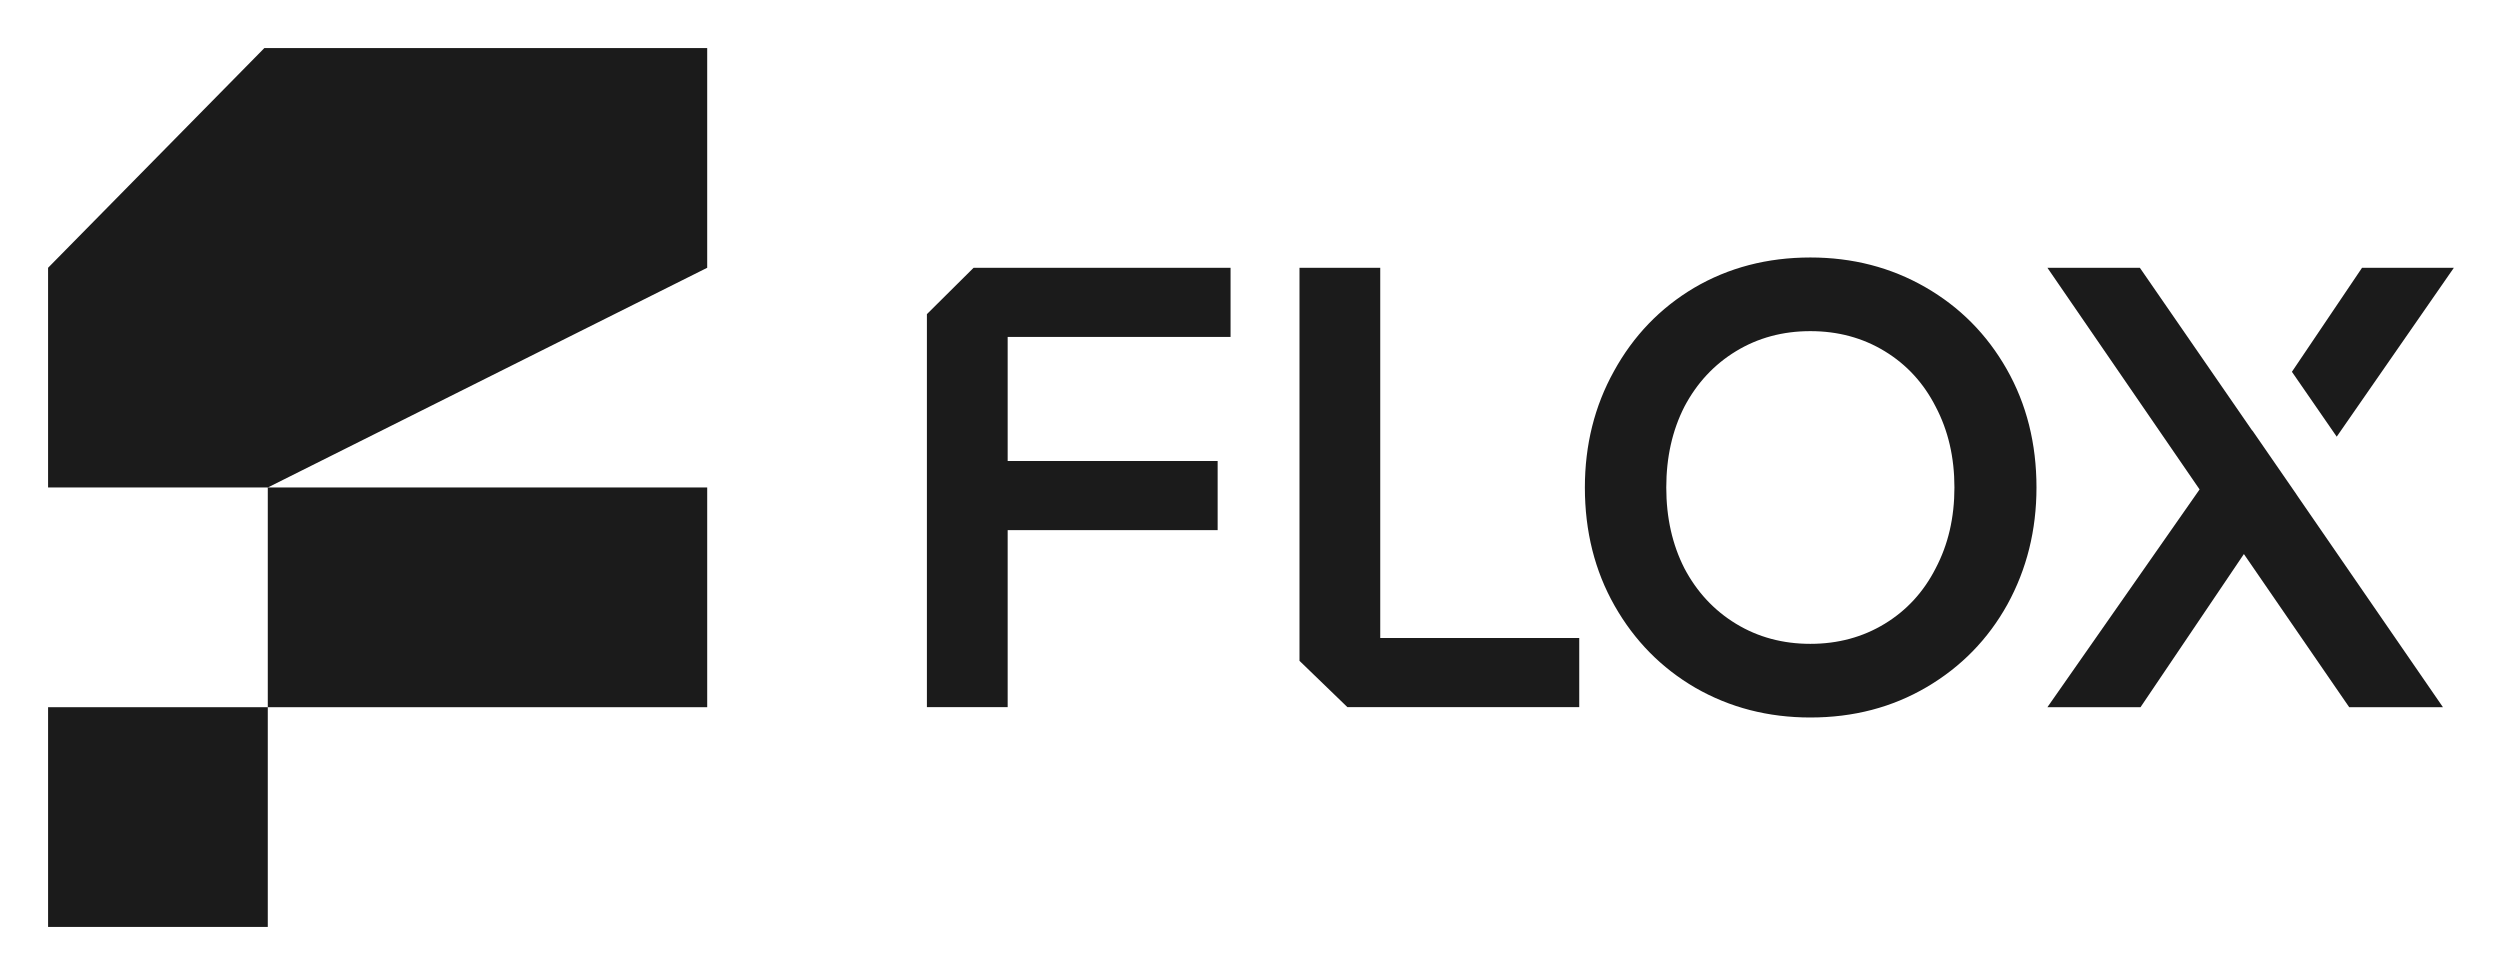
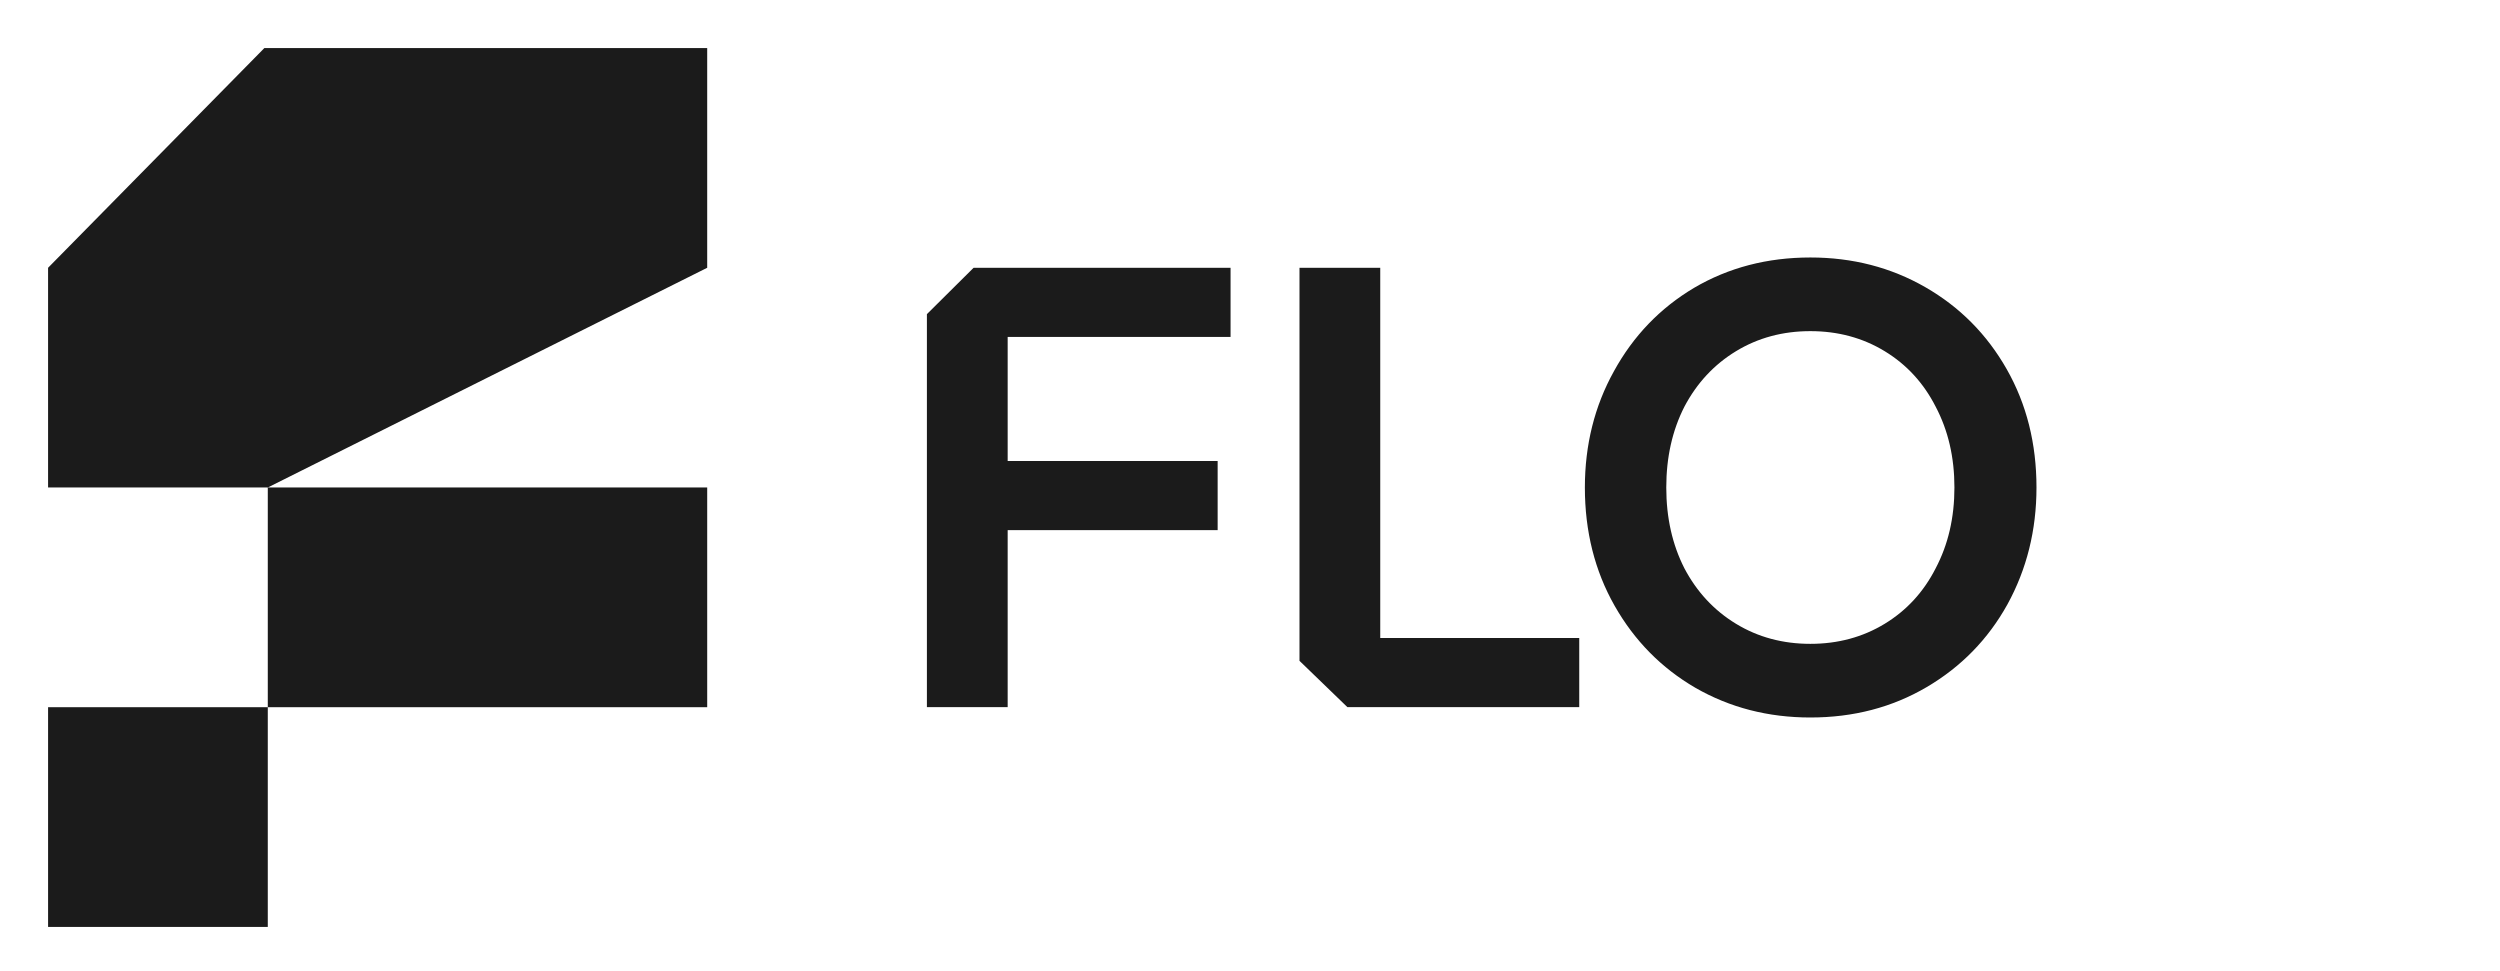
<svg xmlns="http://www.w3.org/2000/svg" role="img" viewBox="324.84 141.84 580.32 225.32">
  <title>flox logo.svg</title>
-   <path fill="#fff" d="M0 0h1230v509.997H0z" />
+   <path fill="#fff" d="M0 0v509.997H0z" />
  <path fill="#1B1B1B" d="M336 306h51v51h-51zm51-51h102v51H387zm-.797-102H489v51l-102 51h-51v-51l50.203-51zm164.63 51.009h59.654v16.047h-51.74v28.795h48.741v16.047h-48.741v41.093H540v-91.227l10.833-10.755zm75.654 0h18.746v85.935h46.192v16.047h-53.811l-11.127-10.755v-91.227zm118.586 104.382c-9.798 0-18.696-2.3-26.695-6.899-7.898-4.599-14.147-10.948-18.747-19.047-4.599-8.098-6.898-17.247-6.898-27.445 0-9.898 2.249-18.897 6.748-26.995 4.5-8.199 10.699-14.648 18.597-19.347 7.999-4.699 16.997-7.049 26.995-7.049 9.799 0 18.697 2.3 26.696 6.899 7.998 4.599 14.297 10.948 18.896 19.047 4.6 8.098 6.899 17.247 6.899 27.445 0 9.898-2.25 18.947-6.749 27.145-4.499 8.099-10.748 14.498-18.746 19.197-7.999 4.699-16.997 7.049-26.996 7.049zm0-17.097c6.399 0 12.148-1.55 17.247-4.65 5.099-3.099 9.049-7.398 11.848-12.897 2.9-5.499 4.349-11.748 4.349-18.747 0-6.999-1.449-13.248-4.349-18.747-2.799-5.499-6.749-9.798-11.848-12.897-5.099-3.1-10.848-4.65-17.247-4.65-6.398 0-12.147 1.55-17.247 4.65-5.099 3.099-9.098 7.398-11.997 12.897-2.8 5.499-4.2 11.748-4.2 18.747 0 6.999 1.4 13.248 4.2 18.747 2.899 5.499 6.898 9.798 11.997 12.897 5.1 3.1 10.849 4.65 17.247 4.65z" />
-   <path fill="#1B1B1B" fill-rule="evenodd" d="M891.916 306l-33.984-49.35.008-.012-10.269-14.873-.024.035-26.084-37.8H800.1l35.325 51.45L800.1 306h21.612l23.998-35.55L870.154 306h21.762zm-35.06-77.857l10.401 15.063L894.45 204h-21.315l-16.279 24.143z" clip-rule="evenodd" />
</svg>